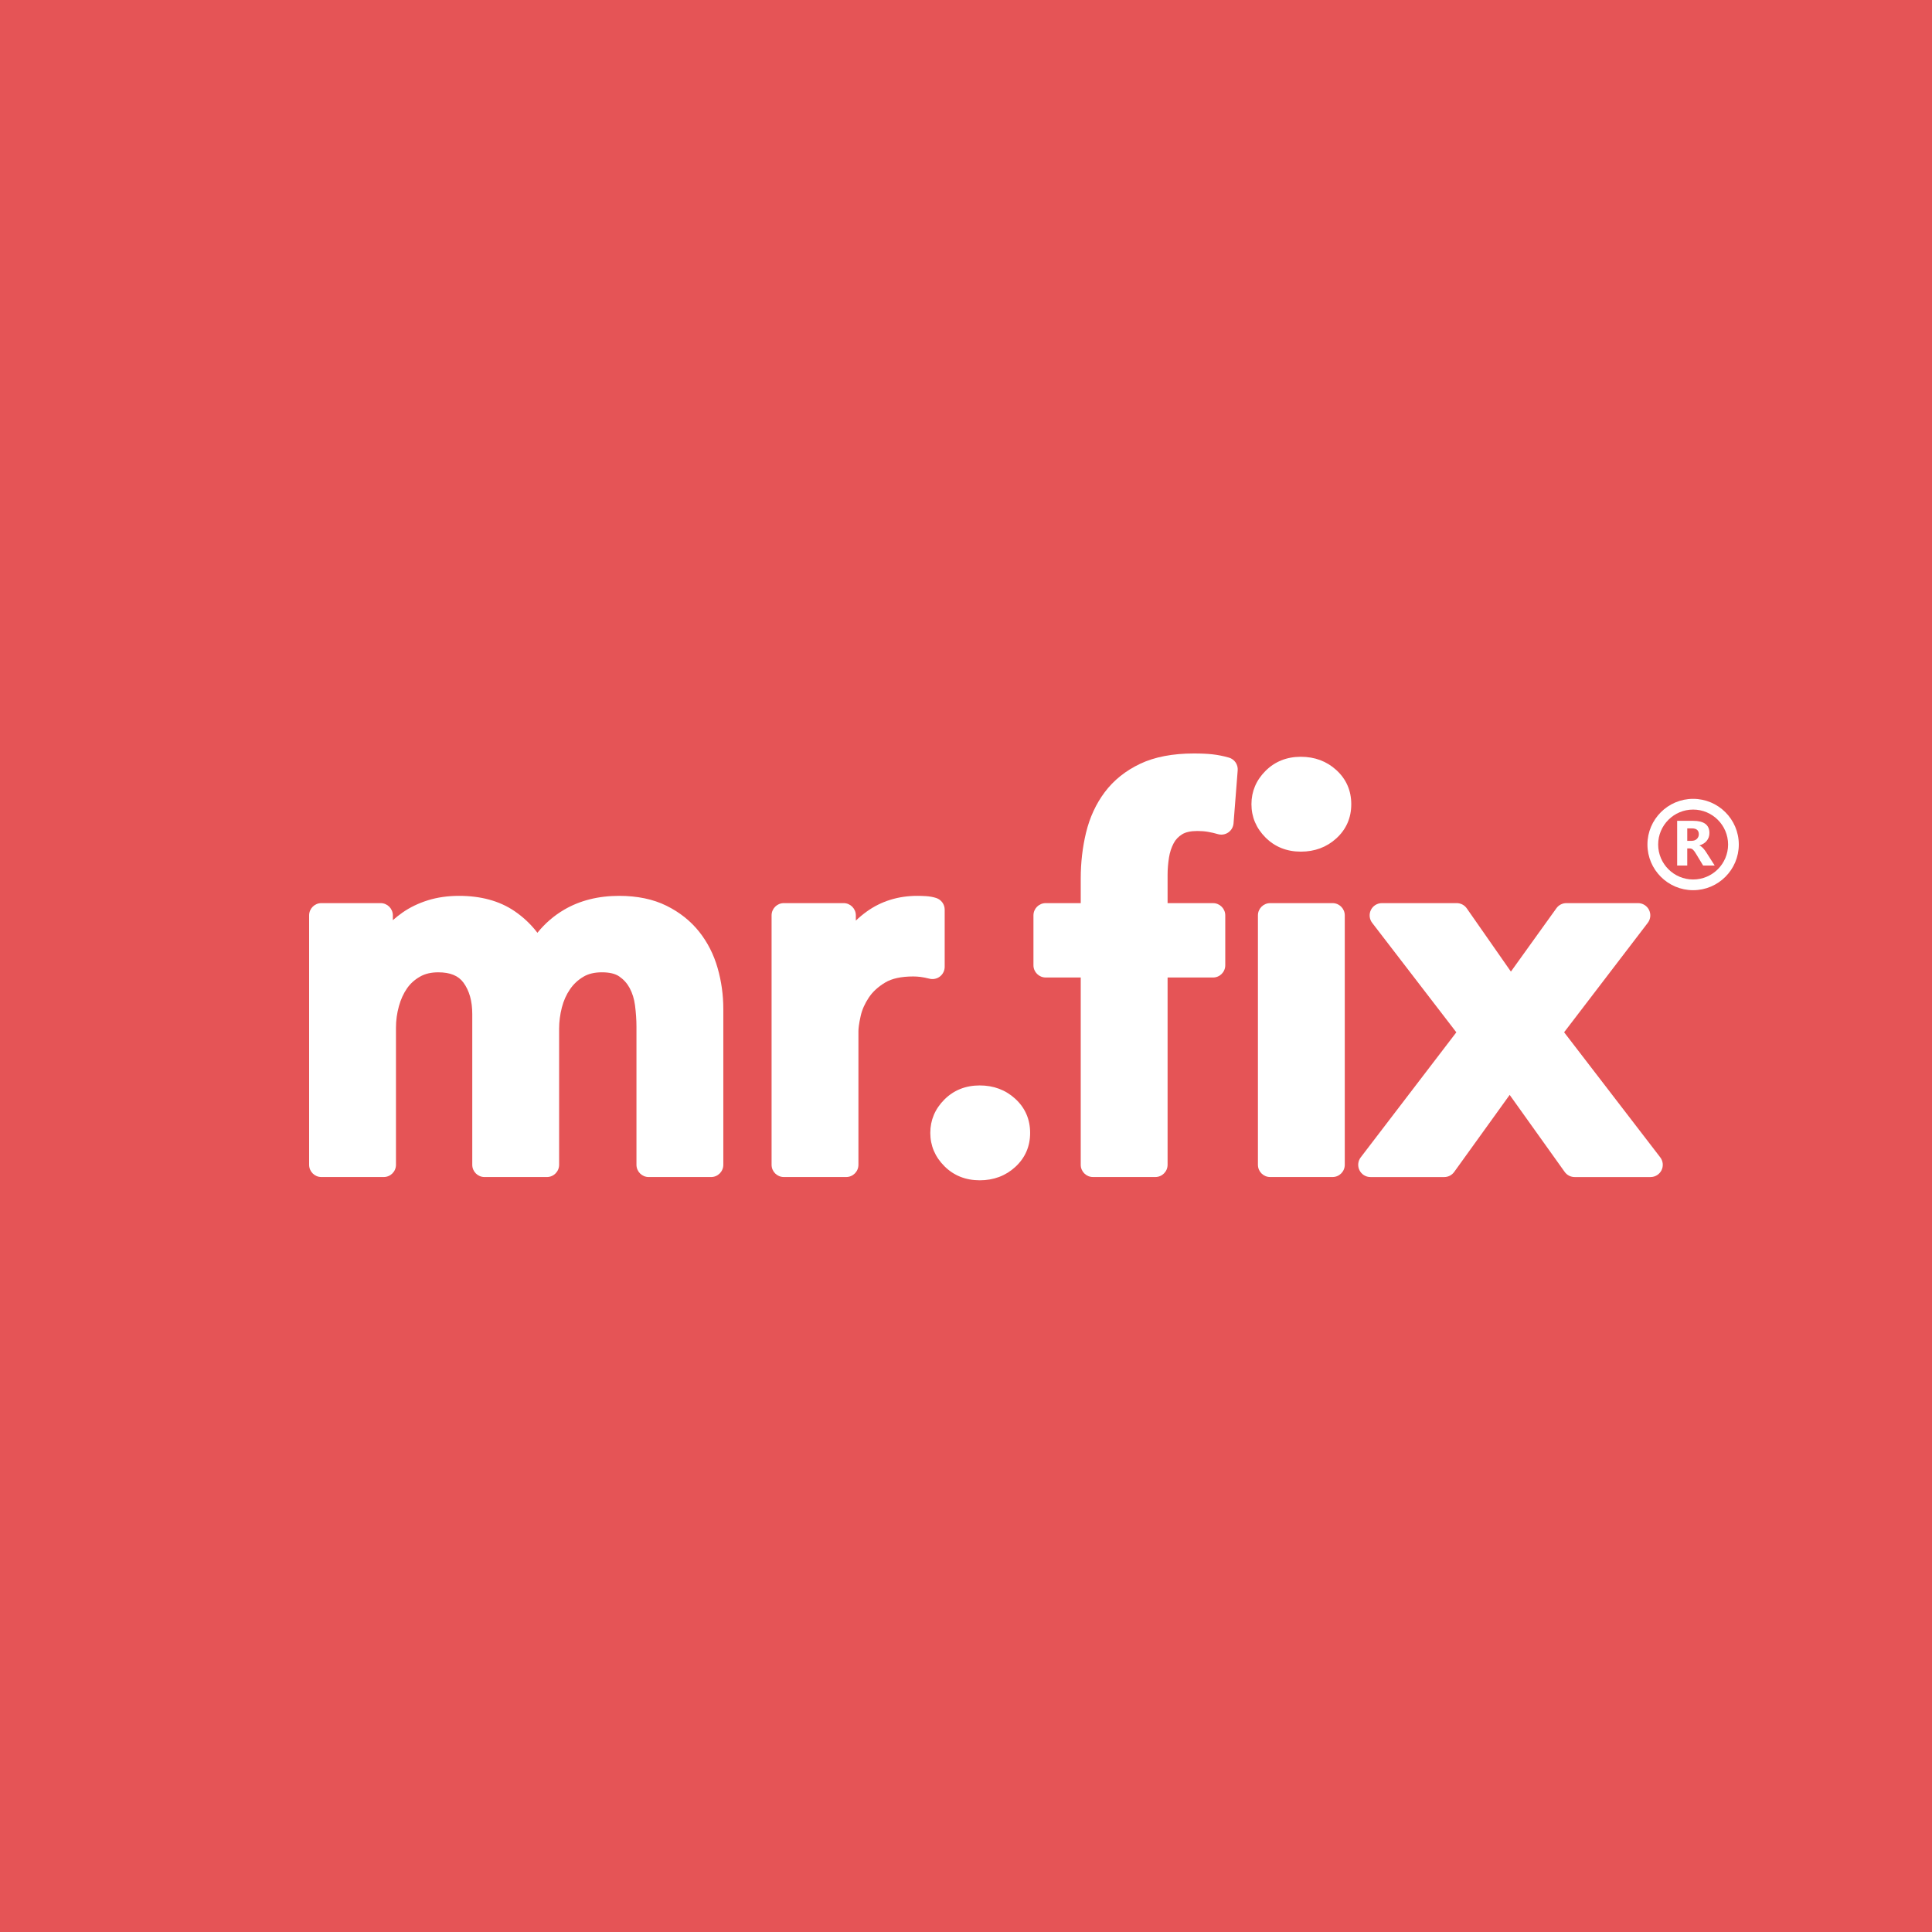
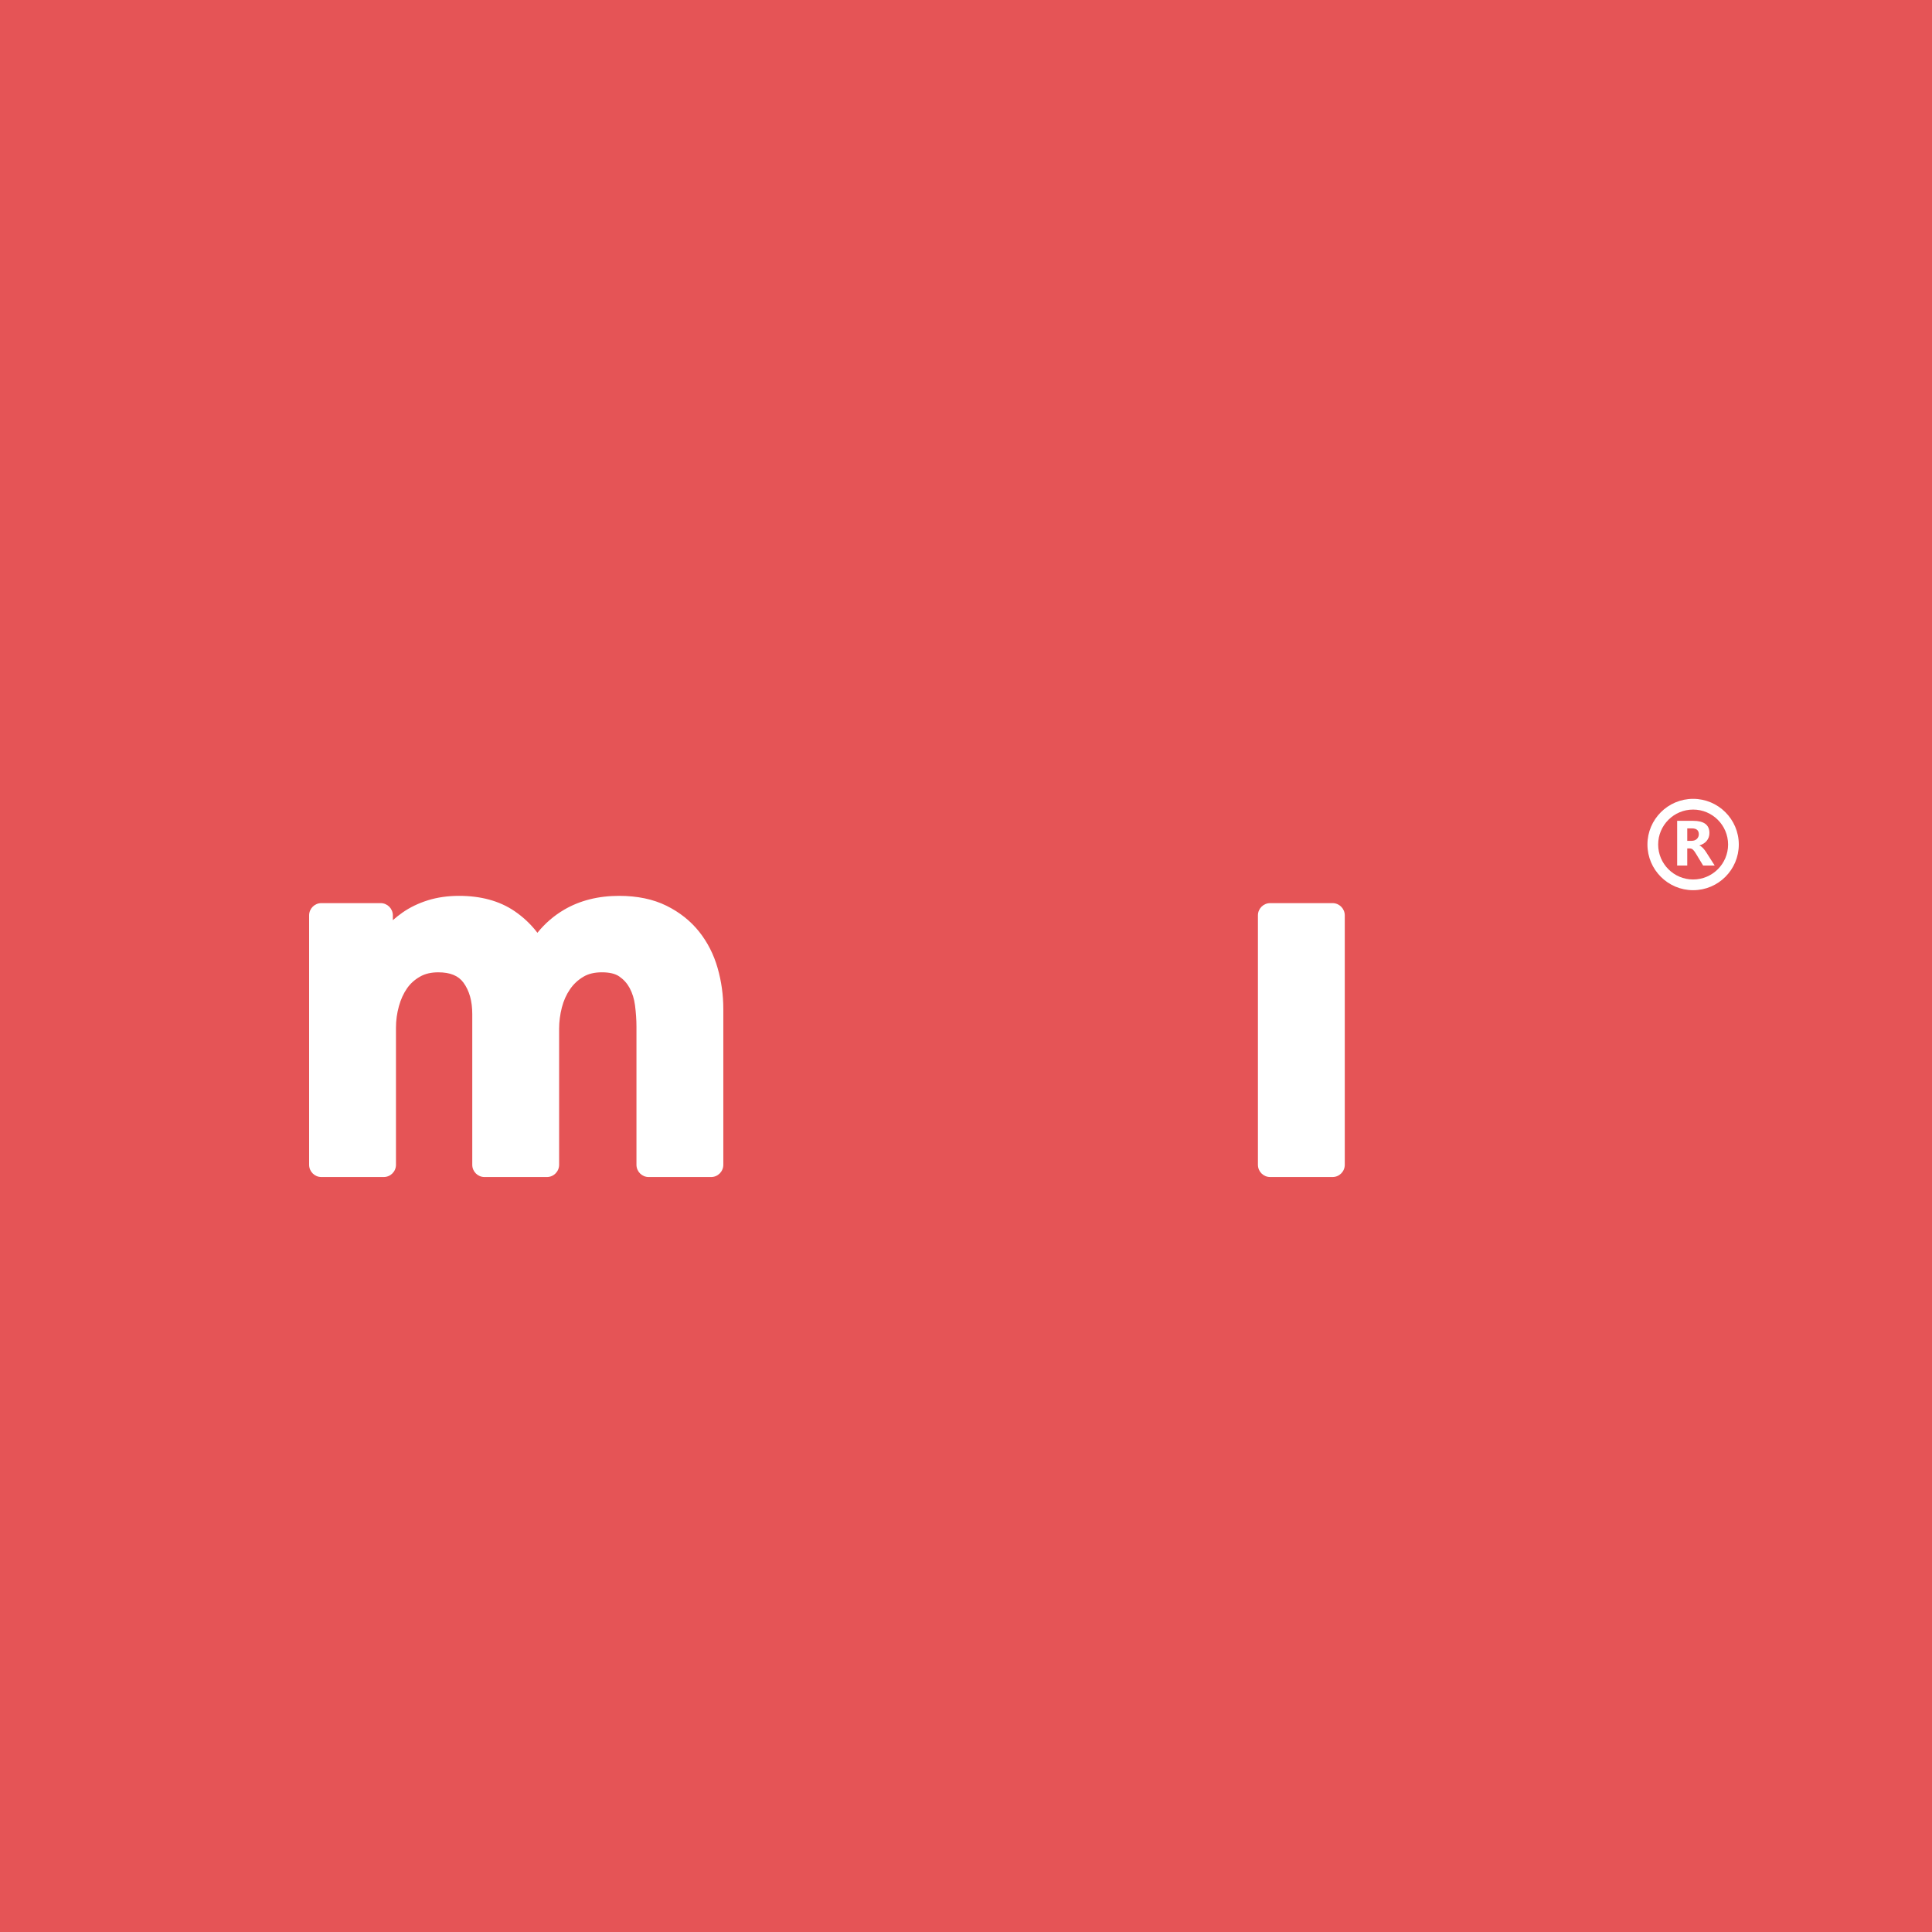
<svg xmlns="http://www.w3.org/2000/svg" width="500" height="500" viewBox="0 0 500 500" fill="none">
  <rect width="500" height="500" fill="#E55456" />
  <path fill-rule="evenodd" clip-rule="evenodd" d="M0 0H500V500H0V0Z" fill="#E55456" />
  <path d="M438.179 206.74C431.66 206.74 426.357 212.043 426.357 218.561C426.357 225.08 431.66 230.383 438.179 230.383C444.697 230.383 450 225.08 450 218.561C450.003 212.043 444.697 206.74 438.179 206.74ZM438.179 227.61C433.189 227.61 429.13 223.551 429.13 218.564C429.13 213.575 433.189 209.516 438.179 209.516C443.168 209.516 447.227 213.575 447.227 218.564C447.227 223.551 443.168 227.61 438.179 227.61Z" fill="white" />
  <path d="M441.201 220.039C441.067 219.852 440.918 219.679 440.77 219.517C440.619 219.354 440.46 219.215 440.301 219.092C440.139 218.971 439.974 218.882 439.798 218.829V218.795C440.192 218.684 440.547 218.524 440.868 218.326C441.187 218.127 441.461 217.89 441.687 217.616C441.914 217.342 442.09 217.034 442.213 216.693C442.338 216.352 442.397 215.981 442.397 215.575C442.397 213.479 440.991 212.428 438.179 212.428H434.045V224.006H436.658V219.575H437.363C437.522 219.575 437.673 219.609 437.81 219.676C437.947 219.743 438.081 219.838 438.207 219.964C438.333 220.09 438.459 220.243 438.582 220.419C438.705 220.598 438.836 220.8 438.967 221.026L440.77 224.006H443.764L441.578 220.582C441.464 220.405 441.338 220.224 441.201 220.039ZM439.138 217.121C438.8 217.442 438.35 217.607 437.791 217.607H436.661V214.382H437.838C439.048 214.382 439.655 214.888 439.655 215.902C439.655 216.386 439.482 216.791 439.138 217.121Z" fill="white" />
-   <path d="M345.826 199.275C343.333 197.005 340.247 195.854 336.66 195.854C333.015 195.854 329.941 197.081 327.52 199.501C325.099 201.922 323.872 204.824 323.872 208.127C323.872 211.434 325.099 214.336 327.52 216.754C329.938 219.174 333.015 220.404 336.663 220.404C340.252 220.404 343.338 219.253 345.829 216.983C348.403 214.638 349.706 211.661 349.706 208.13C349.706 204.6 348.4 201.62 345.826 199.275Z" fill="white" />
-   <path d="M262.715 284.332C260.222 282.062 257.139 280.91 253.55 280.91C249.905 280.91 246.83 282.137 244.409 284.558C241.988 286.979 240.761 289.88 240.761 293.184C240.761 296.491 241.988 299.392 244.409 301.81C246.827 304.231 249.905 305.461 253.552 305.461C257.141 305.461 260.227 304.309 262.718 302.04C265.292 299.694 266.598 296.717 266.598 293.187C266.595 289.657 265.29 286.677 262.715 284.332Z" fill="white" />
  <path d="M180.926 241.106C178.715 238.331 175.863 236.069 172.45 234.389C169.021 232.701 164.909 231.846 160.224 231.846C154.832 231.846 150.041 233.056 145.979 235.443C143.346 236.989 141.04 238.985 139.083 241.403C137.409 239.211 135.405 237.319 133.088 235.751C129.25 233.159 124.445 231.846 118.807 231.846C115.897 231.846 113.18 232.234 110.734 232.997C108.282 233.763 106.063 234.837 104.14 236.187C103.268 236.802 102.443 237.453 101.669 238.141V236.897C101.669 235.147 100.249 233.727 98.499 233.727H83.17C81.42 233.727 80 235.147 80 236.897V301.445C80 303.195 81.42 304.615 83.17 304.615H99.307C101.057 304.615 102.477 303.195 102.477 301.445V265.945C102.477 264.086 102.731 262.222 103.237 260.402C103.721 258.649 104.428 257.098 105.339 255.784C106.197 254.552 107.29 253.559 108.685 252.76C110.002 252.002 111.553 251.636 113.426 251.636C116.5 251.636 118.633 252.508 119.939 254.3C121.476 256.408 122.222 259.074 122.222 262.451V301.448C122.222 303.197 123.642 304.617 125.392 304.617H141.529C143.279 304.617 144.699 303.197 144.699 301.448V266.213C144.699 264.427 144.937 262.588 145.406 260.746C145.851 259.007 146.558 257.422 147.506 256.036C148.42 254.7 149.549 253.64 150.958 252.796C152.26 252.013 153.84 251.633 155.782 251.633C157.717 251.633 159.218 251.988 160.244 252.693C161.401 253.487 162.284 254.468 162.944 255.684C163.654 256.997 164.121 258.507 164.339 260.17C164.587 262.085 164.716 263.938 164.716 265.677V301.448C164.716 303.197 166.136 304.617 167.886 304.617H184.023C185.773 304.617 187.193 303.197 187.193 301.448V261.104C187.193 257.515 186.701 253.967 185.725 250.549C184.724 247.024 183.106 243.846 180.926 241.106Z" fill="white" />
-   <path d="M243.265 252.71C244.034 252.109 244.484 251.186 244.484 250.211V235.418C244.484 234.054 243.609 232.841 242.315 232.41C241.524 232.148 240.621 231.983 239.626 231.918C238.838 231.868 238.1 231.846 237.415 231.846C232.451 231.846 228.026 233.224 224.26 235.944C223.279 236.654 222.357 237.422 221.49 238.25V236.897C221.49 235.147 220.07 233.727 218.321 233.727H202.854C201.105 233.727 199.685 235.147 199.685 236.897V301.445C199.685 303.195 201.105 304.615 202.854 304.615H218.991C220.741 304.615 222.161 303.195 222.161 301.445V266.887C222.161 266.247 222.265 265.037 222.754 262.881C223.114 261.297 223.822 259.706 224.856 258.155C225.843 256.673 227.268 255.368 229.093 254.272C230.824 253.235 233.258 252.707 236.336 252.707C236.917 252.707 237.544 252.746 238.181 252.819C238.813 252.894 239.609 253.051 240.546 253.285C241.49 253.523 242.497 253.31 243.265 252.71Z" fill="white" />
-   <path d="M318.025 196.062C316.593 195.654 315.173 195.372 313.812 195.221C312.47 195.073 310.883 195 308.954 195C303.486 195 298.821 195.894 295.092 197.658C291.319 199.442 288.23 201.915 285.91 205.01C283.64 208.034 282.01 211.57 281.06 215.514C280.154 219.277 279.693 223.26 279.693 227.352V233.728H270.625C268.876 233.728 267.456 235.148 267.456 236.898V249.807C267.456 251.556 268.876 252.976 270.625 252.976H279.693V301.443C279.693 303.193 281.113 304.613 282.863 304.613H299C300.75 304.613 302.17 303.193 302.17 301.443V252.979H313.927C315.677 252.979 317.097 251.559 317.097 249.809V236.901C317.097 235.151 315.677 233.731 313.927 233.731H302.17V226.413C302.17 224.974 302.293 223.467 302.533 221.932C302.746 220.585 303.154 219.336 303.749 218.217C304.25 217.275 304.96 216.523 305.924 215.923C306.838 215.349 308.174 215.059 309.89 215.059C310.869 215.059 311.794 215.134 312.638 215.28C313.555 215.439 314.405 215.637 315.165 215.867C316.082 216.141 317.077 215.987 317.868 215.447C318.659 214.905 319.162 214.036 319.238 213.08L320.314 199.363C320.437 197.854 319.478 196.473 318.025 196.062Z" fill="white" />
  <path d="M344.857 233.729H328.72C326.97 233.729 325.55 235.149 325.55 236.898V301.446C325.55 303.196 326.97 304.616 328.72 304.616H344.857C346.606 304.616 348.026 303.196 348.026 301.446V236.898C348.026 235.149 346.609 233.729 344.857 233.729Z" fill="white" />
-   <path d="M429.667 299.515L404.792 267.151L426.447 238.827C427.18 237.868 427.305 236.577 426.771 235.495C426.238 234.413 425.136 233.729 423.929 233.729H405.371C404.351 233.729 403.392 234.22 402.797 235.051L391.02 251.45L379.599 235.084C379.006 234.234 378.036 233.729 376.999 233.729H357.634C356.426 233.729 355.322 234.413 354.788 235.498C354.254 236.582 354.383 237.874 355.118 238.833L376.899 267.163L352.155 299.523C351.423 300.482 351.297 301.774 351.831 302.855C352.364 303.937 353.466 304.622 354.673 304.622H373.768C374.788 304.622 375.744 304.13 376.339 303.303L390.701 283.358L404.941 303.294C405.536 304.127 406.497 304.622 407.521 304.622H427.154C428.362 304.622 429.466 303.937 430 302.852C430.534 301.765 430.405 300.474 429.667 299.515Z" fill="white" />
</svg>